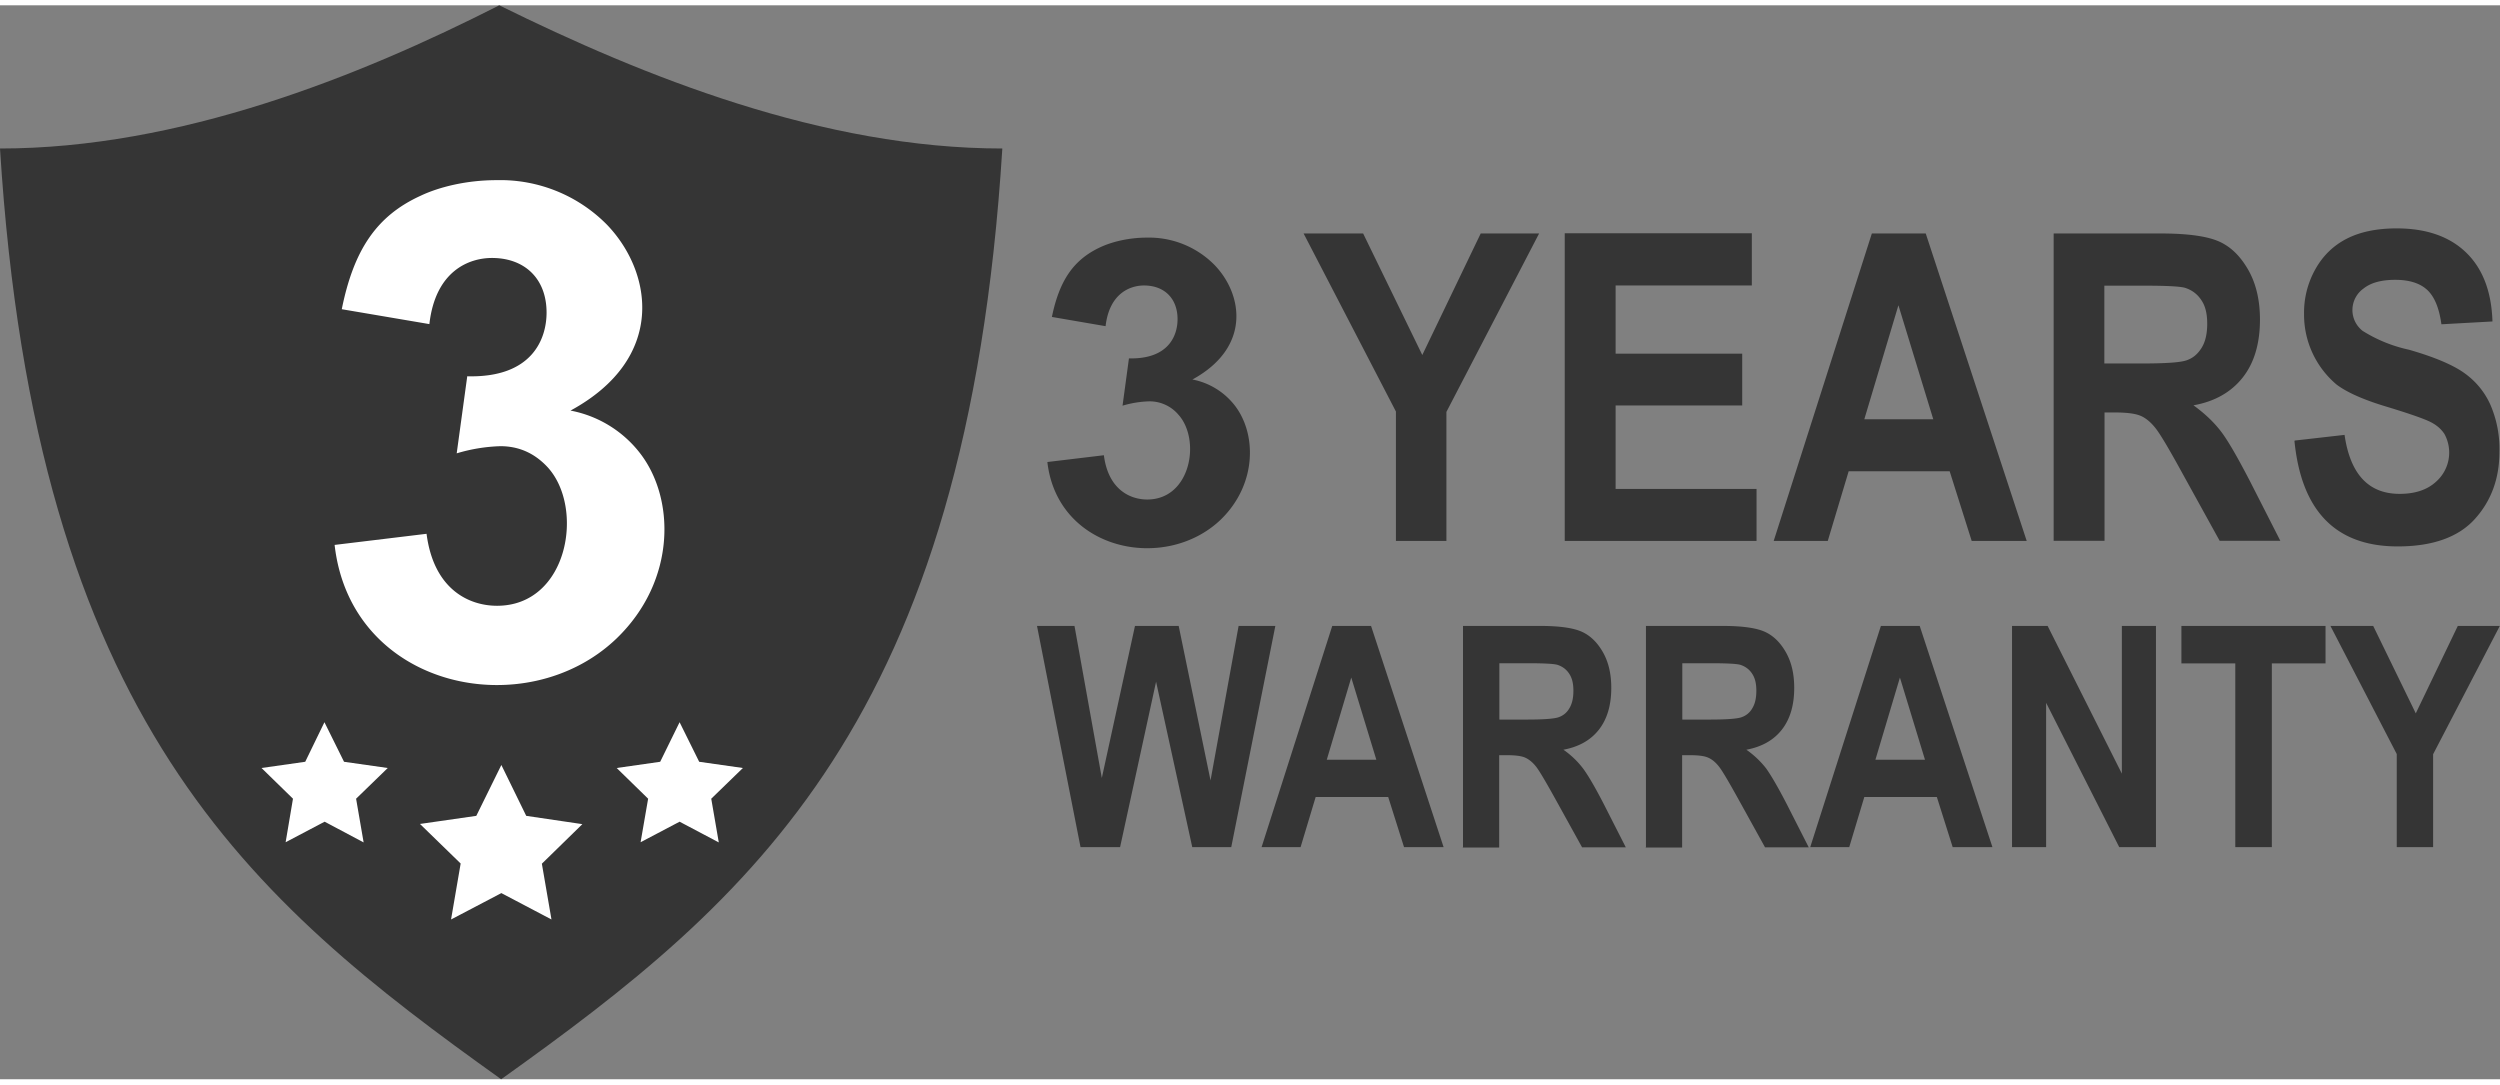
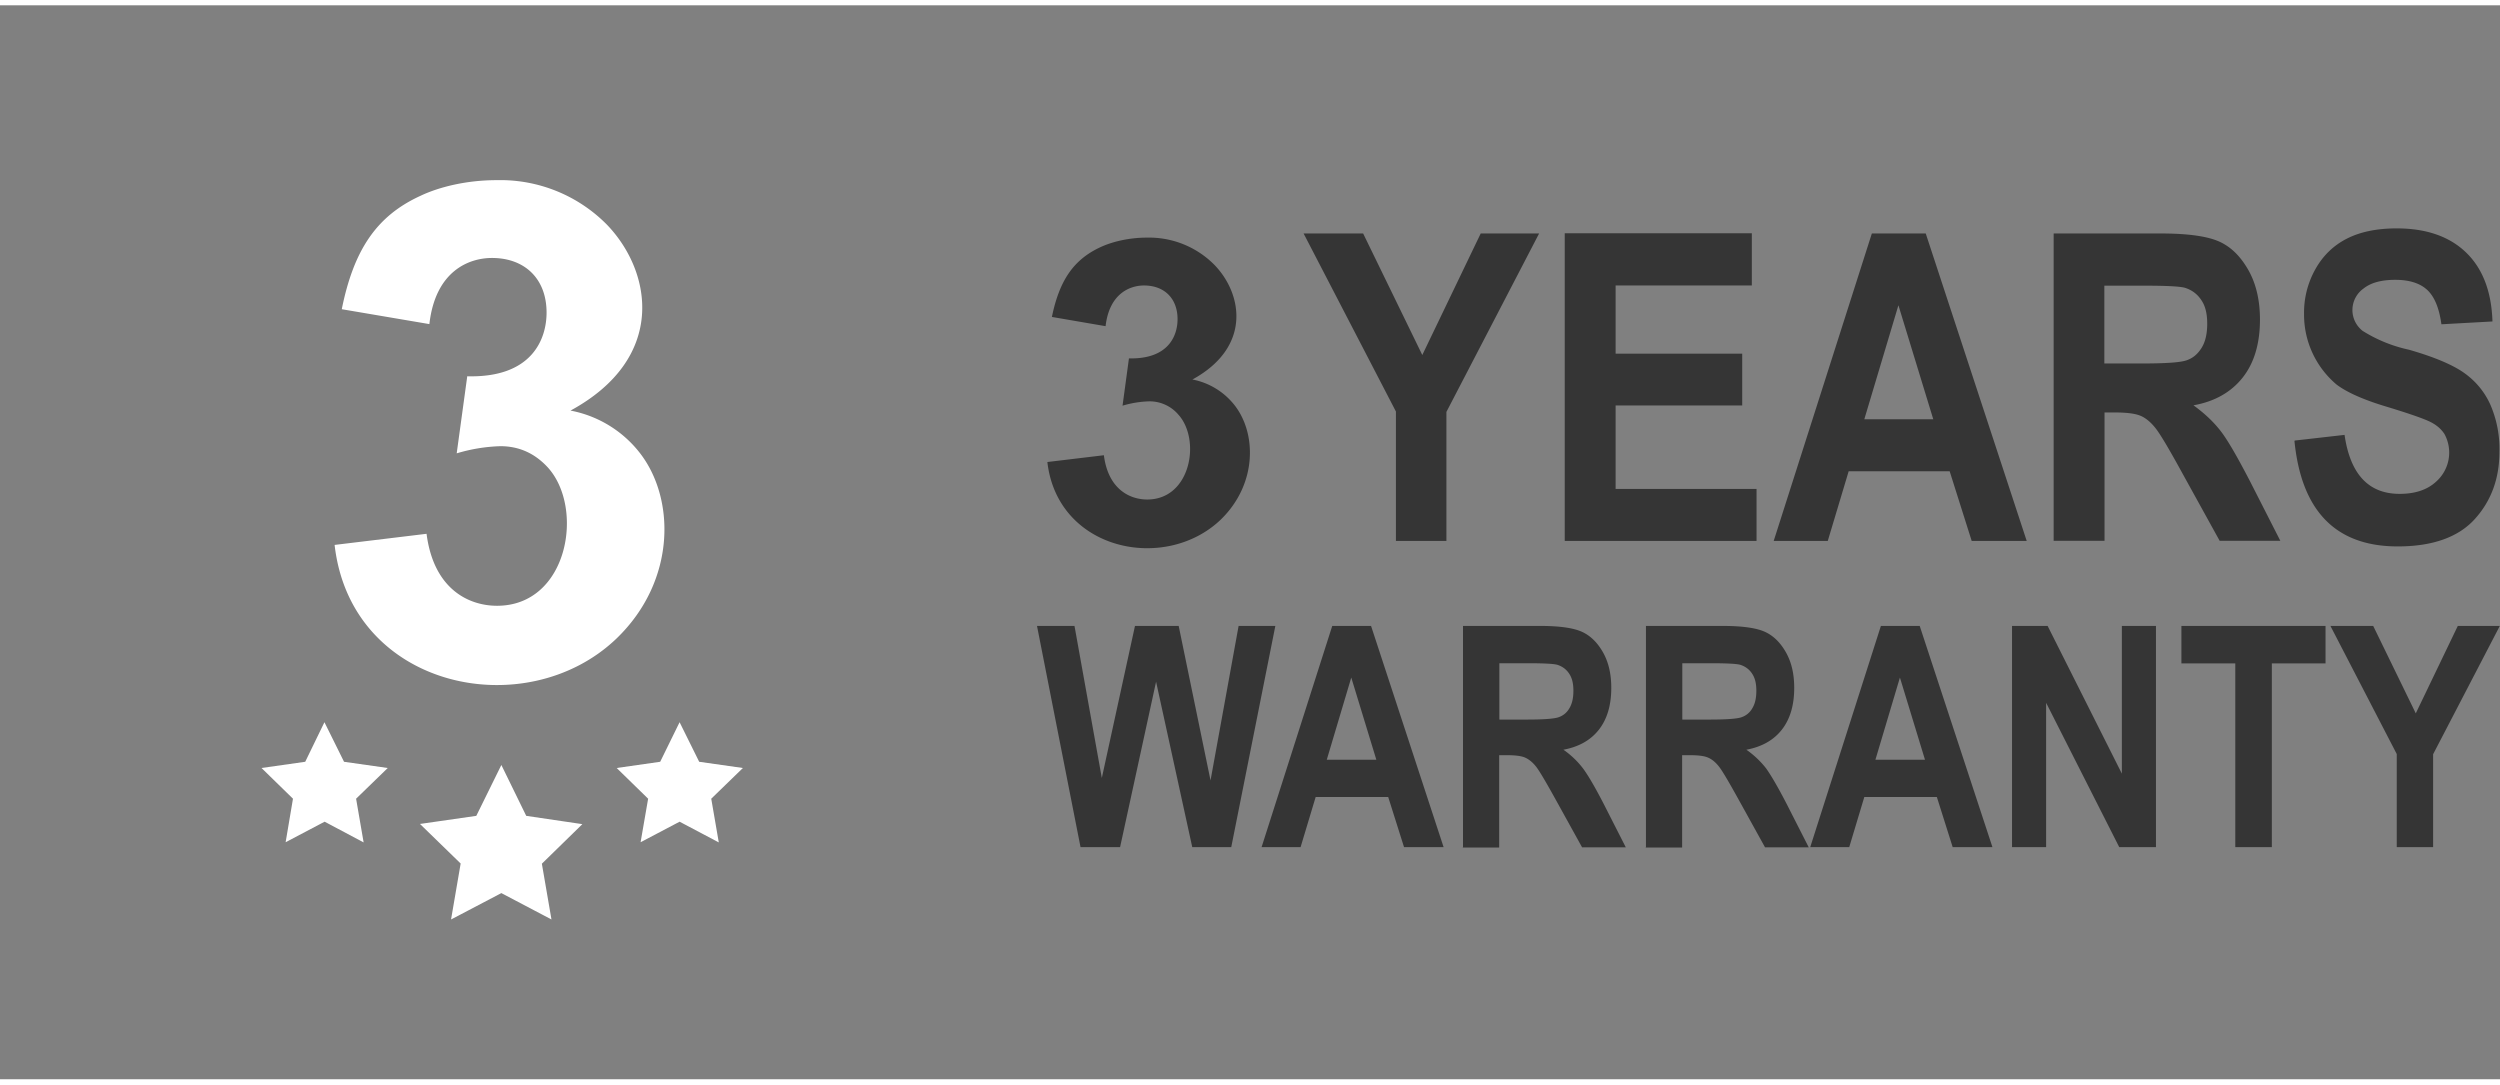
<svg xmlns="http://www.w3.org/2000/svg" width="136" height="59" data-name="Calque 2" viewBox="0 0 132.69 57">
  <rect x="0" y="0" width="132.69" height="57" fill="#808080" stroke="none" />
  <defs>
    <linearGradient id="a" x1="-253.37" x2="-246.22" y1="154.72" y2="154.72" data-name="Dégradé sans nom" gradientTransform="matrix(4 0 0 -4 990.13 617.18)" gradientUnits="userSpaceOnUse">
      <stop offset="0" stop-color="#444" />
      <stop offset=".04" stop-color="#353535" />
    </linearGradient>
  </defs>
-   <path fill="url(#a)" d="M26.5 0C19.02 3.8 9.5 7.6 0 7.6 1.9 38 13.3 47.5 26.6 57c13.3-9.5 24.7-19 26.6-49.4-9.5 0-19-3.8-26.7-7.6Z" />
  <path fill="#353535" d="M127.21 11.84c-1.05 0-1.93.18-2.64.54s-1.27.9-1.67 1.61a4.7 4.7 0 0 0-.61 2.4 4.85 4.85 0 0 0 1.74 3.75c.54.4 1.38.78 2.53 1.13 1.29.39 2.09.67 2.43.84s.58.38.75.64a2.06 2.06 0 0 1-.45 2.54c-.47.43-1.11.64-1.93.64-1.65 0-2.62-1.05-2.92-3.13l-2.64.3-.02.02c.37 3.73 2.2 5.6 5.48 5.6 1.85 0 3.22-.49 4.09-1.45s1.31-2.15 1.31-3.57a5.9 5.9 0 0 0-.48-2.5c-.31-.69-.78-1.25-1.38-1.68s-1.58-.85-2.94-1.24a7.65 7.65 0 0 1-2.46-1 1.4 1.4 0 0 1 .05-2.25c.39-.31.95-.46 1.68-.46s1.29.17 1.68.52.65.96.77 1.84l2.71-.15c-.05-1.59-.52-2.81-1.4-3.66s-2.11-1.28-3.68-1.28zm-58.02.27 4.9 9.45v6.87h2.68v-6.85l4.92-9.47h-3.1l-3.1 6.45-3.14-6.45h-3.16zm13.86 0v16.32h10.18v-2.76h-7.48v-4.43h6.72v-2.75h-6.72v-3.62h7.23V12.1h-9.93zm16.3 0-5.21 16.32h2.87l1.11-3.7h5.36l1.17 3.7h2.92l-5.36-16.32h-2.86zm9.65 0v16.32l.01-.01h2.69v-6.81h.56c.63 0 1.08.06 1.36.18s.55.35.8.67.73 1.13 1.43 2.41l1.96 3.55h3.22l-1.62-3.18c-.66-1.27-1.17-2.16-1.55-2.65s-.86-.94-1.44-1.36c1.13-.2 2-.7 2.61-1.47s.92-1.8.92-3.08c0-1.01-.2-1.88-.6-2.6-.41-.73-.91-1.24-1.54-1.53s-1.67-.44-3.12-.44H109zm-48.13.22c-.96 0-1.85.22-2.47.51-1.42.66-2.17 1.76-2.57 3.7l2.85.49c.2-1.74 1.3-2.16 2.04-2.16 1.07 0 1.78.68 1.78 1.79 0 .84-.45 2.13-2.58 2.08l-.34 2.51a5.4 5.4 0 0 1 1.42-.23 2 2 0 0 1 1.53.69c1.22 1.32.69 4.52-1.64 4.52-.91 0-2.07-.53-2.3-2.35l-3 .36c.54 4.71 6.25 5.88 9.2 3.06 1.96-1.9 1.91-4.63.7-6.12a3.75 3.75 0 0 0-2.2-1.32c3.13-1.71 2.67-4.52 1.18-6.07a4.88 4.88 0 0 0-3.6-1.46zm50.82 2.55h2.11c1.21 0 1.94.04 2.19.12.36.12.64.33.85.65.21.31.31.71.31 1.25s-.1.97-.31 1.3-.47.54-.81.65-1.12.16-2.34.16h-2v-4.13zm-10.93 1.04 1.85 6.05h-3.66l1.81-6.05zM55.04 32.94l2.31 11.74h2.1l1.91-8.78 1.92 8.78h2.07l2.34-11.74h-1.95l-1.49 8.2-1.69-8.2h-2.32l-1.76 8.07-1.45-8.07h-2zm15.67 0-3.75 11.74h2.07l.8-2.66h3.85l.84 2.66h2.1l-3.85-11.74h-2.06zm6.94 0v11.74l-.02.02h1.94v-4.9h.4c.45 0 .78.04.98.13.2.09.4.25.58.48s.52.81 1.03 1.73l1.41 2.55h2.32l-1.17-2.3c-.47-.91-.84-1.54-1.11-1.9-.27-.35-.6-.68-1.03-.98.81-.15 1.44-.5 1.88-1.06s.66-1.3.66-2.22c0-.73-.14-1.35-.43-1.87s-.66-.89-1.11-1.1-1.19-.32-2.24-.32h-4.09zm9.71 0v11.74l-.02.02h1.94v-4.9h.4c.45 0 .78.04.98.13.21.09.4.25.58.48s.52.81 1.03 1.73l1.41 2.55H96l-1.17-2.3c-.47-.91-.84-1.54-1.1-1.9a4.85 4.85 0 0 0-1.04-.98c.81-.15 1.44-.5 1.88-1.06s.66-1.3.66-2.22c0-.73-.14-1.35-.43-1.87s-.66-.89-1.11-1.1-1.2-.32-2.24-.32h-4.09zm12.47 0-3.75 11.74h2.07l.8-2.66h3.85l.84 2.66h2.11l-3.86-11.74h-2.06zm6.96 0v11.74h1.81v-7.66l3.88 7.66h1.95V32.94h-1.81v7.84l-3.94-7.84h-1.89zm8.99 0v1.99h2.86v9.75h1.94v-9.75h2.85v-1.99h-7.65zm7.91 0 3.52 6.8v4.94h1.93v-4.93l3.54-6.81h-2.23l-2.23 4.64-2.26-4.64h-2.27zm-44.11 1.98h1.52c.87 0 1.4.03 1.58.09.26.09.46.24.61.47s.22.51.22.9-.07.7-.22.94c-.14.24-.34.39-.58.47s-.8.12-1.68.12h-1.44l-.01-.01v-2.98zm9.71 0h1.52c.87 0 1.4.03 1.58.09.26.09.46.24.61.47s.22.51.22.9-.07.7-.22.94c-.14.24-.34.39-.58.47s-.8.12-1.68.12H89.3l-.01-.01v-2.98zm-17.57.76 1.33 4.36h-2.63l1.3-4.36zm29.12 0 1.33 4.36h-2.63l1.3-4.36z" />
  <path fill="#fff" d="M26.35 9.28c-1.56 0-3.02.35-4.03.83-2.32 1.06-3.54 2.85-4.18 6.02l4.65.79c.32-2.83 2.11-3.51 3.32-3.51 1.74 0 2.9 1.1 2.9 2.9 0 1.37-.74 3.47-4.21 3.38l-.56 4.09a8.9 8.9 0 0 1 2.32-.38c.98 0 1.81.37 2.5 1.11 1.98 2.15 1.11 7.36-2.68 7.36-1.48 0-3.36-.86-3.74-3.82l-4.88.59c.87 7.66 10.17 9.56 14.96 4.97 3.21-3.09 3.13-7.53 1.17-9.94a6.1 6.1 0 0 0-3.61-2.16c5.1-2.77 4.36-7.34 1.94-9.86a7.95 7.95 0 0 0-5.87-2.37zm-9.13 28.77-1.02 2.1-2.32.33 1.67 1.63-.39 2.31 2.07-1.09 2.07 1.1-.4-2.32 1.68-1.63-2.32-.33zm18.85 0-1.03 2.1-2.31.33 1.67 1.63-.4 2.31 2.07-1.09 2.08 1.1-.4-2.32 1.68-1.63-2.32-.33zm-9.46 2.27-1.33 2.7-2.99.43 2.16 2.1-.51 2.97 2.67-1.4 2.66 1.4-.51-2.96 2.15-2.1-2.98-.44z" />
</svg>